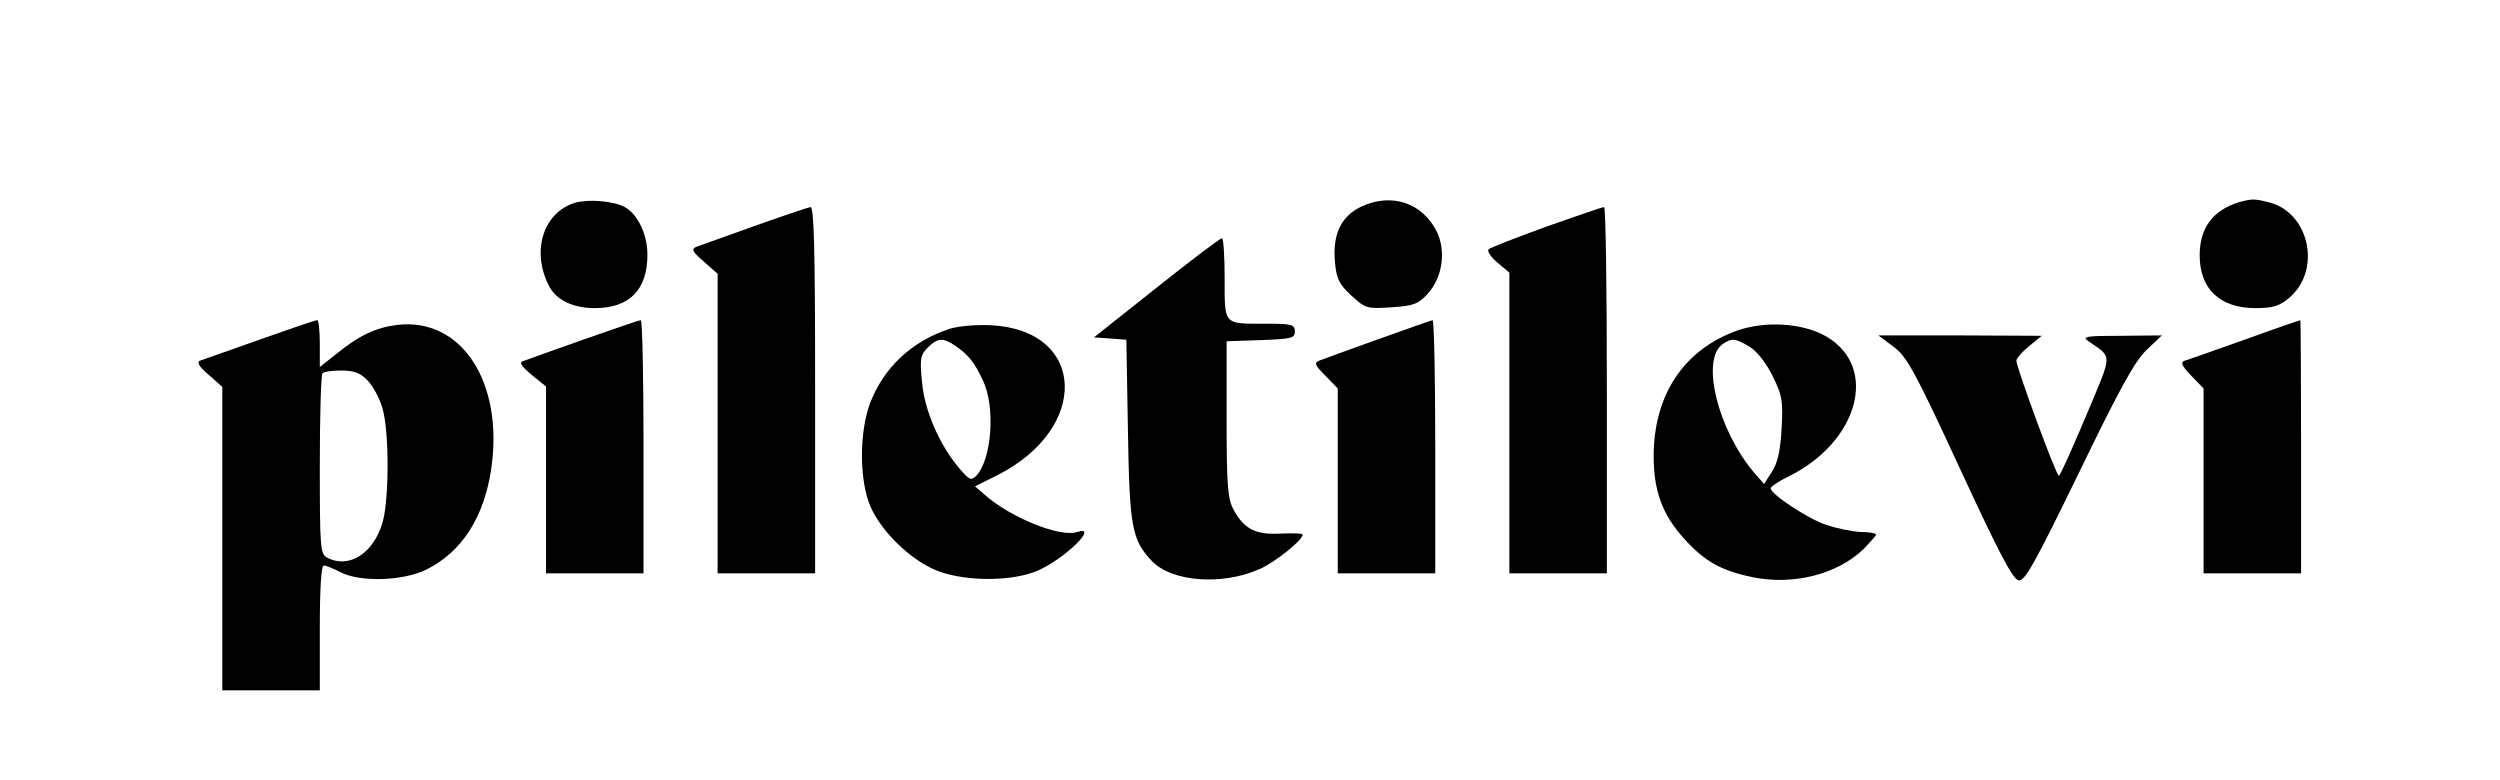
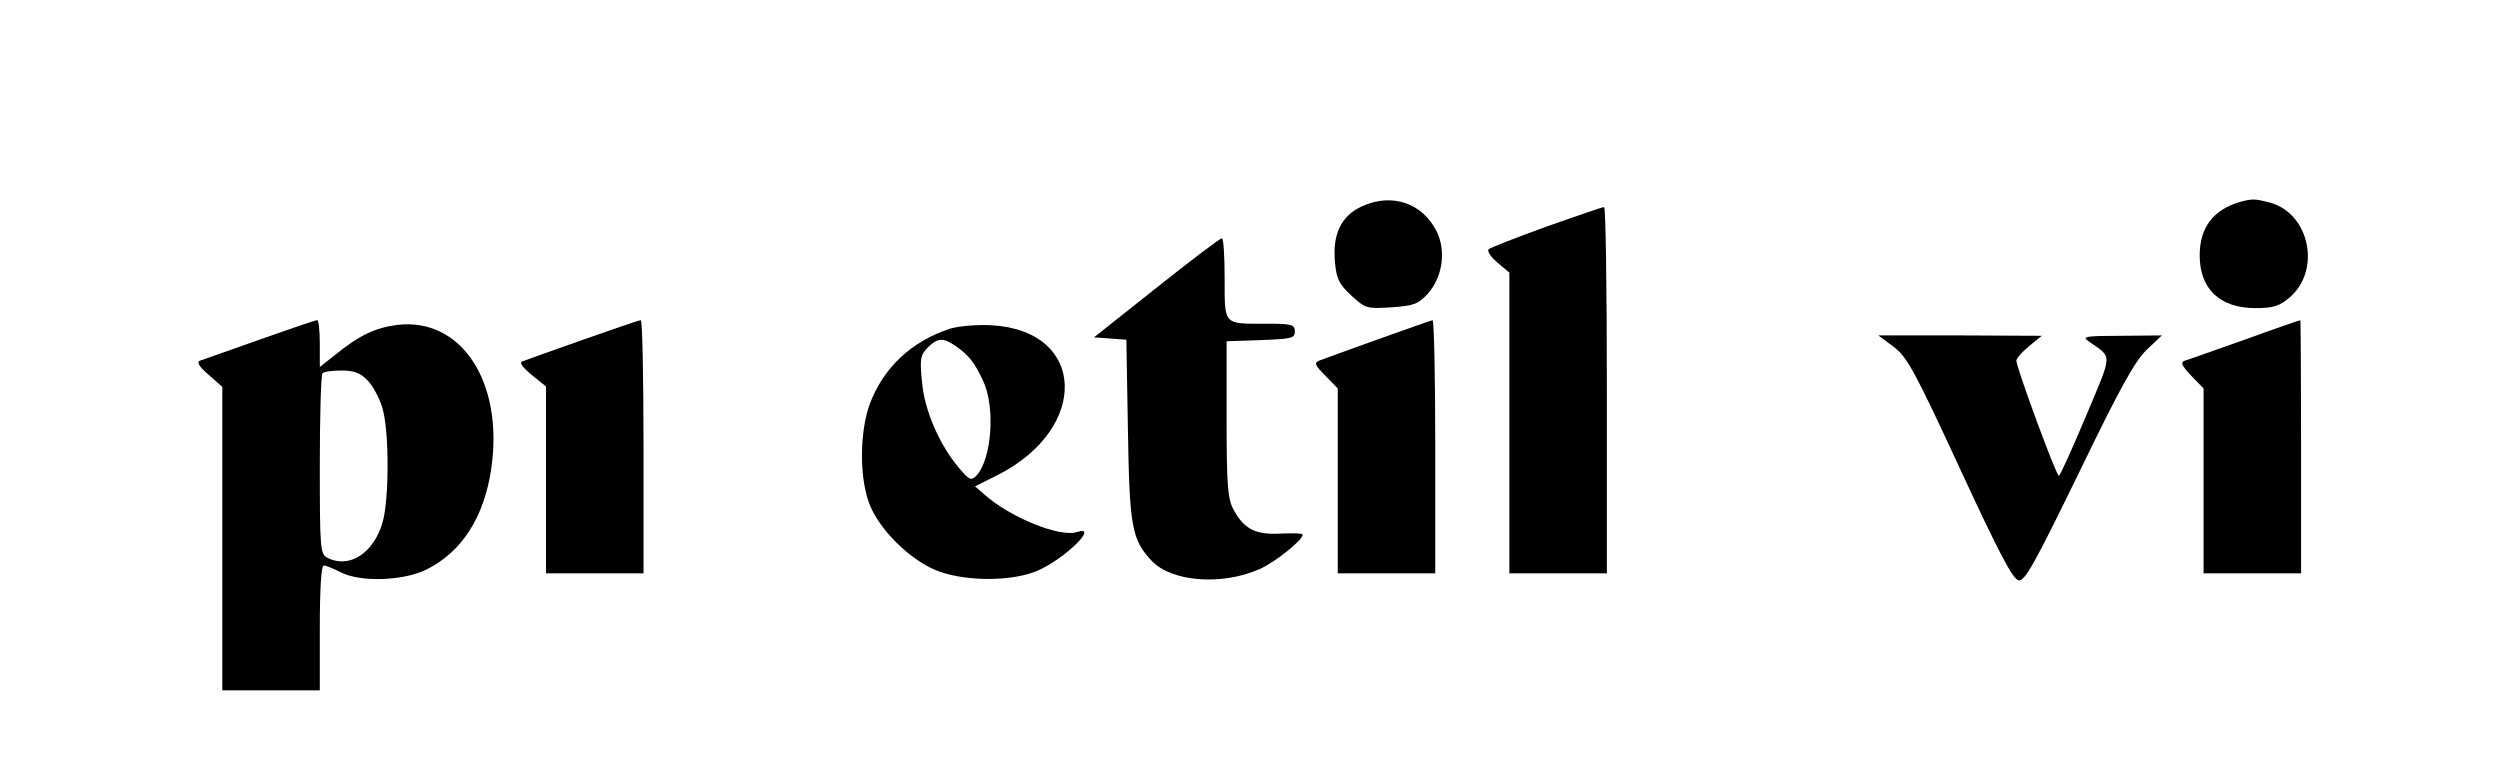
<svg xmlns="http://www.w3.org/2000/svg" version="1.0" width="641pt" height="200pt" viewBox="0 0 641 200" preserveAspectRatio="xMidYMid meet">
  <g transform="translate(0,200) scale(0.1,-0.1)" fill="#000000" stroke="none">
-     <path d="M1474 1480 c-81 -25 -112 -123 -67 -212 18 -37 62 -58 118 -58 89 0 135 47 135 137 0 52 -25 104 -58 122 -30 16 -93 21 -128 11z" />
    <path d="M3492 1471 c-54 -25 -76 -72 -69 -145 4 -42 11 -55 42 -84 36 -33 40 -34 102 -30 58 4 69 8 94 35 38 43 47 109 23 159 -37 74 -115 100 -192 65z" />
    <path d="M5739 1481 c-66 -21 -99 -66 -99 -136 0 -86 52 -135 143 -135 45 0 61 5 86 26 83 69 54 215 -47 244 -42 11 -47 11 -83 1z" />
-     <path d="M1933 1420 c-72 -26 -139 -50 -148 -53 -13 -6 -10 -12 20 -38 l35 -31 0 -384 0 -384 125 0 125 0 0 470 c0 370 -3 470 -12 469 -7 -1 -72 -23 -145 -49z" />
    <path d="M3965 1419 c-77 -28 -144 -54 -148 -58 -5 -5 6 -20 22 -34 l31 -26 0 -385 0 -386 125 0 125 0 0 470 c0 259 -3 470 -7 469 -5 0 -71 -23 -148 -50z" />
    <path d="M2965 1262 l-160 -127 42 -3 41 -3 4 -232 c4 -248 10 -281 61 -335 51 -54 180 -64 277 -21 40 18 110 74 110 88 0 4 -25 4 -55 3 -65 -4 -95 11 -122 61 -15 27 -18 61 -18 232 l0 200 88 3 c79 3 87 5 87 22 0 18 -7 20 -74 20 -110 0 -106 -5 -106 116 0 57 -3 104 -7 103 -5 0 -80 -57 -168 -127z" />
    <path d="M665 1129 c-77 -27 -146 -52 -153 -54 -8 -3 -1 -16 23 -36 l35 -31 0 -389 0 -389 125 0 125 0 0 160 c0 105 4 160 10 160 6 0 25 -8 43 -17 49 -26 159 -23 219 6 92 45 150 135 168 262 31 220 -77 385 -241 366 -56 -7 -98 -27 -156 -74 l-43 -34 0 60 c0 34 -3 61 -7 60 -5 0 -71 -23 -148 -50z m277 -104 c14 -14 32 -47 39 -73 17 -59 17 -232 0 -291 -23 -80 -86 -120 -142 -91 -18 10 -19 24 -19 239 0 125 3 231 7 234 3 4 25 7 48 7 32 0 49 -6 67 -25z" />
    <path d="M1495 1129 c-77 -27 -146 -52 -154 -55 -11 -3 -4 -13 22 -35 l37 -30 0 -240 0 -239 125 0 125 0 0 325 c0 179 -3 325 -7 324 -5 0 -71 -23 -148 -50z" />
    <path d="M3533 1130 c-72 -26 -139 -50 -149 -54 -15 -6 -14 -11 14 -39 l32 -33 0 -237 0 -237 125 0 125 0 0 325 c0 179 -3 324 -7 324 -5 -1 -67 -23 -140 -49z" />
    <path d="M5755 1129 c-77 -27 -146 -52 -154 -54 -11 -4 -6 -14 17 -38 l32 -33 0 -237 0 -237 125 0 125 0 0 325 c0 179 -1 325 -2 324 -2 0 -66 -22 -143 -50z" />
    <path d="M2435 1157 c-99 -33 -170 -100 -205 -193 -25 -69 -27 -181 -3 -250 23 -69 110 -155 183 -180 75 -26 189 -24 251 3 70 31 158 117 101 99 -45 -15 -175 39 -239 97 l-23 20 58 29 c237 120 227 371 -16 384 -39 2 -84 -2 -107 -9z m15 -44 c33 -23 48 -41 70 -88 33 -68 23 -203 -17 -245 -13 -13 -18 -11 -44 20 -50 59 -89 148 -95 221 -6 59 -4 69 15 88 25 25 39 26 71 4z" />
-     <path d="M4453 1152 c-136 -49 -213 -165 -213 -322 0 -88 22 -149 77 -210 53 -59 95 -83 177 -100 104 -21 216 7 284 72 17 18 32 34 32 37 0 4 -18 7 -39 7 -22 1 -61 9 -88 18 -48 16 -143 79 -143 94 0 4 20 18 45 30 180 88 233 280 98 359 -60 35 -157 41 -230 15z m33 -41 c19 -12 42 -41 59 -75 25 -51 27 -64 23 -135 -3 -56 -10 -88 -25 -111 l-20 -31 -27 31 c-92 110 -135 287 -80 327 24 17 33 16 70 -6z" />
    <path d="M4855 1111 c34 -25 54 -61 170 -312 101 -218 136 -285 151 -287 16 -2 41 43 154 275 105 217 143 286 174 316 l39 37 -104 -1 c-92 0 -102 -2 -84 -14 62 -44 63 -26 -7 -193 -35 -83 -66 -152 -69 -152 -7 0 -109 278 -109 295 0 6 14 22 32 37 l33 27 -209 1 -210 0 39 -29z" />
  </g>
</svg>